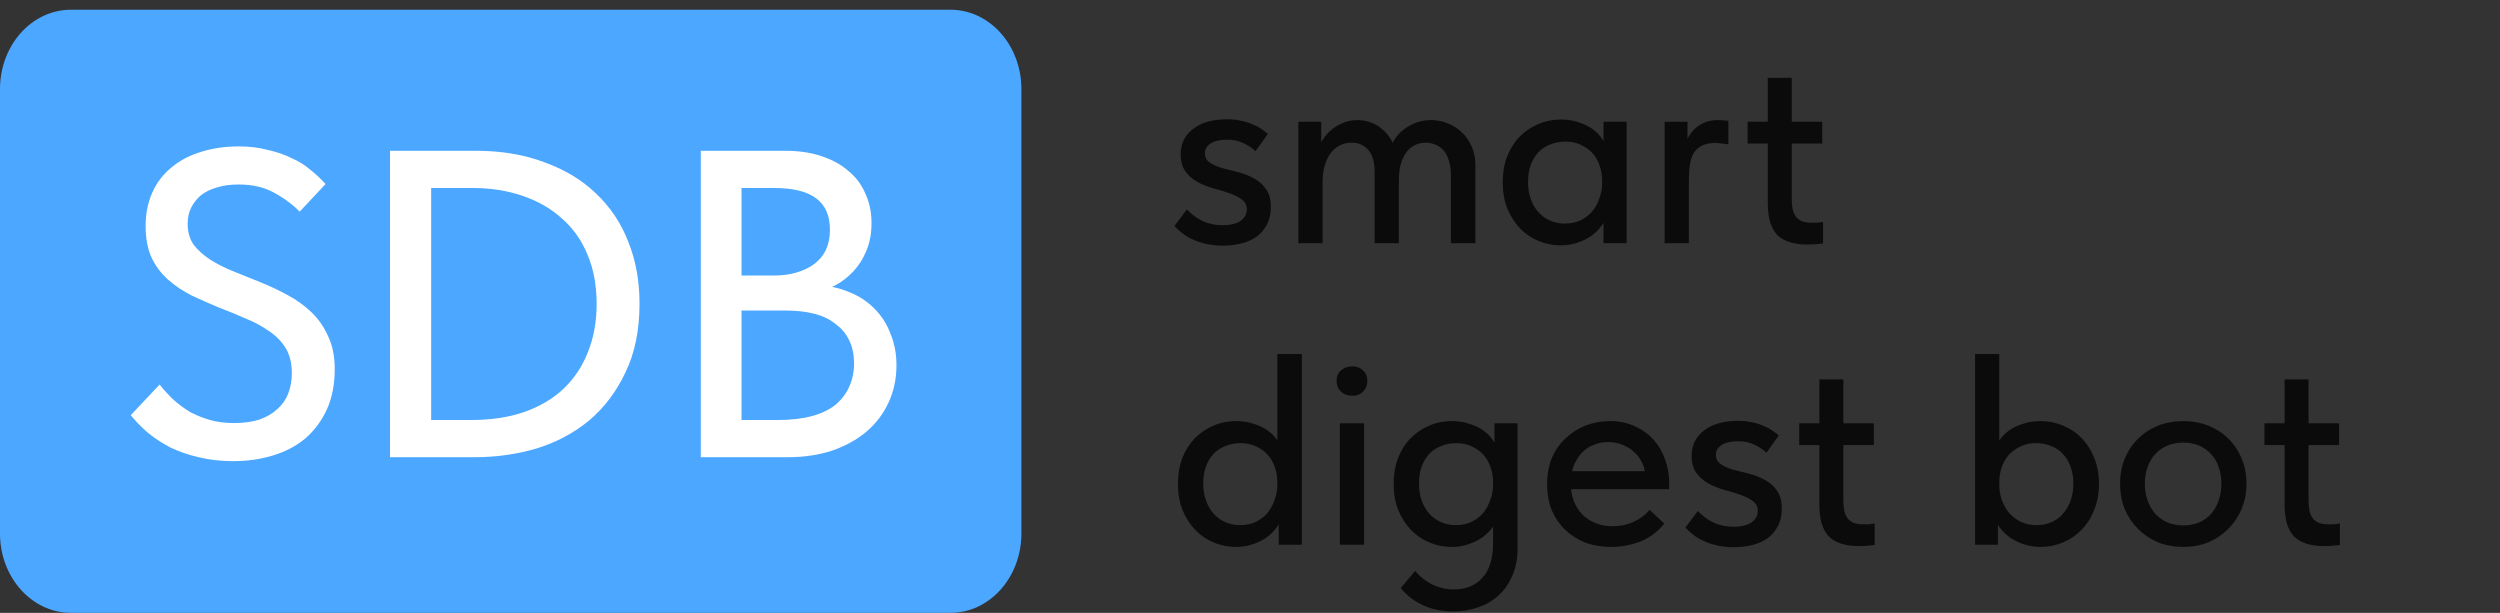
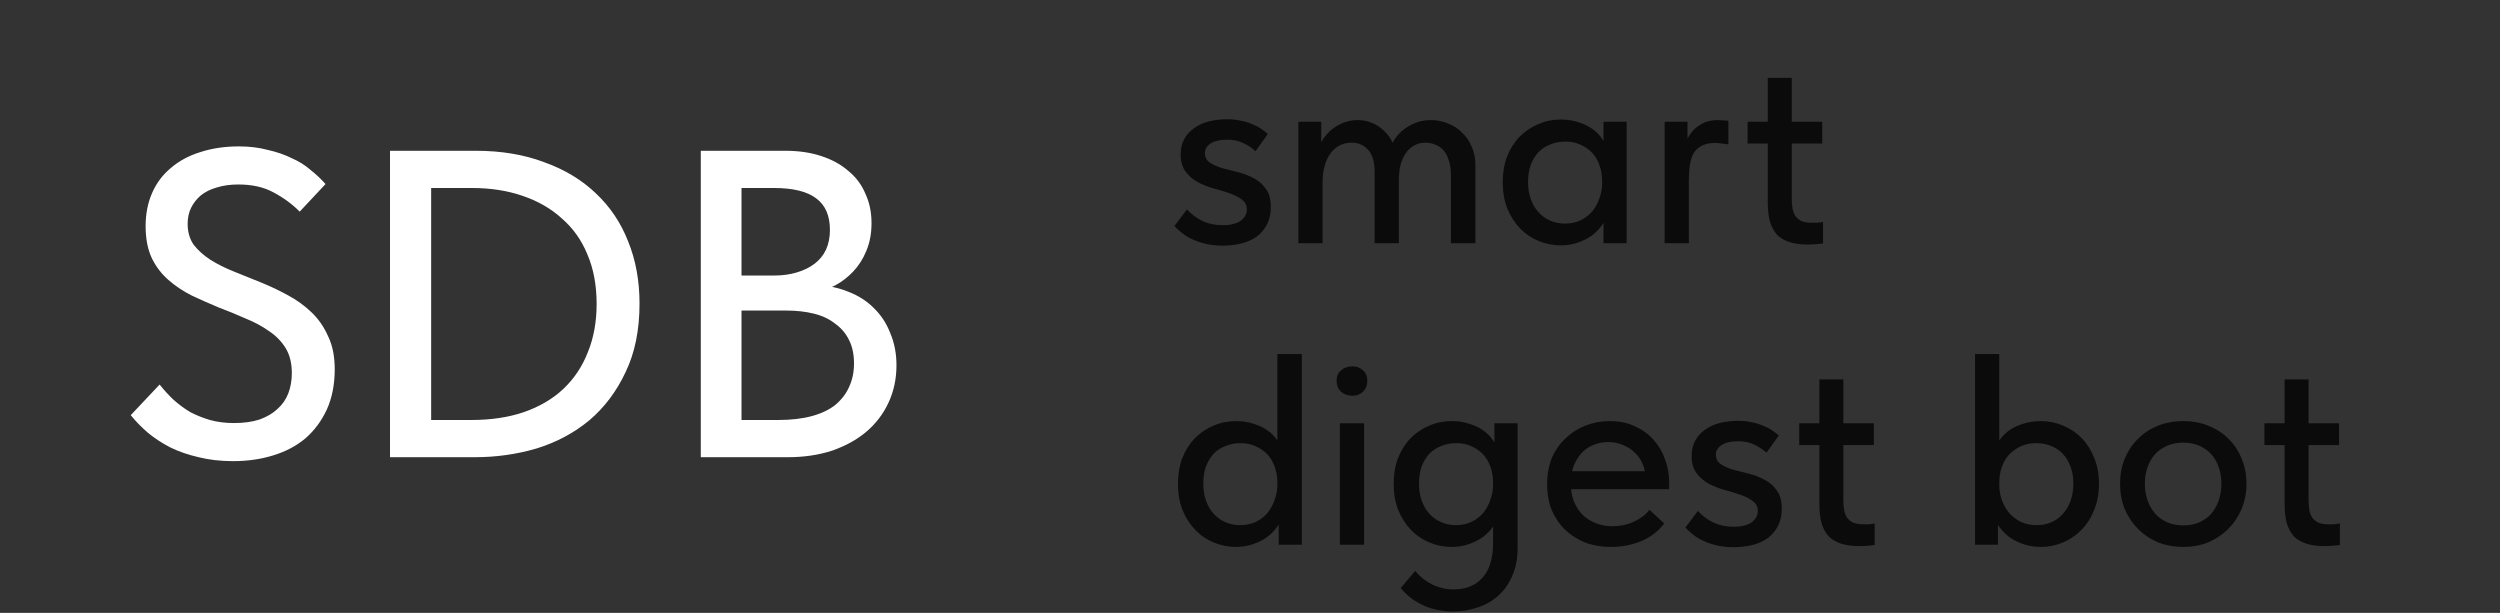
<svg xmlns="http://www.w3.org/2000/svg" width="257" height="63" viewBox="0 0 257 63" fill="none">
  <rect x="0" y="0" width="257" height="63" fill="#333333" stroke="none" />
-   <path d="M0 9.158C0 4.652 3.265 1 7.292 1H97.708C101.735 1 105 4.652 105 9.158V54.842C105 59.348 101.735 63 97.708 63H7.292C3.265 63 0 59.348 0 54.842V9.158Z" fill="#4BA7FF" />
  <path d="M125.684 25.252C125.161 25.252 124.657 25.205 124.172 25.112C123.705 25.019 123.267 24.888 122.856 24.72C122.445 24.552 122.063 24.347 121.708 24.104C121.353 23.843 121.027 23.553 120.728 23.236L122.016 21.528C122.483 22.032 123.024 22.433 123.64 22.732C124.256 23.012 124.947 23.152 125.712 23.152C126.085 23.152 126.421 23.115 126.72 23.04C127.037 22.965 127.299 22.863 127.504 22.732C127.709 22.583 127.868 22.415 127.98 22.228C128.111 22.023 128.176 21.789 128.176 21.528C128.176 21.099 128.008 20.763 127.672 20.52C127.336 20.259 126.916 20.044 126.412 19.876C125.908 19.689 125.357 19.521 124.76 19.372C124.181 19.204 123.64 18.989 123.136 18.728C122.632 18.448 122.212 18.084 121.876 17.636C121.54 17.188 121.372 16.609 121.372 15.9C121.372 15.284 121.493 14.752 121.736 14.304C121.979 13.856 122.315 13.483 122.744 13.184C123.173 12.867 123.677 12.633 124.256 12.484C124.853 12.335 125.479 12.26 126.132 12.26C126.636 12.26 127.093 12.307 127.504 12.4C127.933 12.475 128.316 12.587 128.652 12.736C129.007 12.867 129.324 13.025 129.604 13.212C129.884 13.399 130.127 13.585 130.332 13.772L129.072 15.536C128.699 15.2 128.269 14.92 127.784 14.696C127.317 14.472 126.776 14.36 126.16 14.36C125.413 14.36 124.844 14.491 124.452 14.752C124.06 15.013 123.864 15.34 123.864 15.732C123.864 16.161 124.032 16.488 124.368 16.712C124.704 16.936 125.115 17.123 125.6 17.272C126.104 17.403 126.655 17.543 127.252 17.692C127.849 17.841 128.4 18.056 128.904 18.336C129.408 18.597 129.819 18.961 130.136 19.428C130.472 19.876 130.64 20.492 130.64 21.276C130.64 21.967 130.509 22.564 130.248 23.068C129.987 23.572 129.632 23.992 129.184 24.328C128.736 24.645 128.213 24.879 127.616 25.028C127.019 25.177 126.375 25.252 125.684 25.252ZM133.472 25V21.892V21.472V16.18V15.984V12.512H135.824V15.984L135.964 16.18V25H133.472ZM141.312 17.692C141.312 16.647 141.088 15.881 140.64 15.396C140.21 14.911 139.65 14.668 138.96 14.668C138.474 14.668 138.045 14.771 137.672 14.976C137.298 15.181 136.981 15.471 136.72 15.844C136.477 16.199 136.29 16.619 136.16 17.104C136.029 17.589 135.964 18.121 135.964 18.7H135.348V16.208C135.404 15.685 135.544 15.191 135.768 14.724C136.01 14.257 136.318 13.847 136.692 13.492C137.084 13.137 137.522 12.857 138.008 12.652C138.493 12.447 139.016 12.344 139.576 12.344C140.08 12.344 140.565 12.437 141.032 12.624C141.498 12.811 141.909 13.081 142.264 13.436C142.637 13.772 142.936 14.183 143.16 14.668C143.402 15.153 143.542 15.685 143.58 16.264L143.804 17.104V25H141.312V17.692ZM149.152 17.944C149.152 17.365 149.077 16.871 148.928 16.46C148.797 16.031 148.61 15.685 148.368 15.424C148.125 15.163 147.845 14.976 147.528 14.864C147.21 14.733 146.884 14.668 146.548 14.668C146.1 14.668 145.698 14.771 145.344 14.976C145.008 15.163 144.728 15.424 144.504 15.76C144.28 16.096 144.102 16.497 143.972 16.964C143.86 17.431 143.804 17.963 143.804 18.56H142.656V16.18C142.73 15.657 142.889 15.172 143.132 14.724C143.374 14.257 143.692 13.847 144.084 13.492C144.494 13.137 144.952 12.857 145.456 12.652C145.96 12.447 146.51 12.344 147.108 12.344C147.705 12.344 148.274 12.456 148.816 12.68C149.376 12.885 149.861 13.193 150.272 13.604C150.701 13.996 151.037 14.481 151.28 15.06C151.541 15.62 151.672 16.255 151.672 16.964V17.3V25H149.152V17.944ZM164.839 25V21.892L164.699 21.472V16.18L164.839 15.984V12.512H167.219V15.984V16.18V25H164.839ZM160.443 25.224C159.659 25.224 158.903 25.075 158.175 24.776C157.447 24.477 156.812 24.048 156.271 23.488C155.729 22.928 155.291 22.247 154.955 21.444C154.637 20.641 154.479 19.745 154.479 18.756C154.479 17.767 154.628 16.88 154.927 16.096C155.244 15.293 155.673 14.612 156.215 14.052C156.775 13.492 157.409 13.063 158.119 12.764C158.847 12.447 159.621 12.288 160.443 12.288C161.115 12.288 161.721 12.381 162.263 12.568C162.823 12.736 163.308 12.969 163.719 13.268C164.129 13.567 164.456 13.903 164.699 14.276C164.96 14.631 165.109 14.995 165.147 15.368V18.56H164.699C164.699 18.037 164.615 17.533 164.447 17.048C164.279 16.544 164.036 16.115 163.719 15.76C163.401 15.405 163 15.116 162.515 14.892C162.048 14.668 161.516 14.556 160.919 14.556C160.377 14.556 159.873 14.649 159.407 14.836C158.94 15.004 158.529 15.265 158.175 15.62C157.839 15.975 157.568 16.413 157.363 16.936C157.176 17.459 157.083 18.056 157.083 18.728C157.083 19.363 157.176 19.941 157.363 20.464C157.549 20.987 157.811 21.435 158.147 21.808C158.483 22.181 158.884 22.471 159.351 22.676C159.817 22.881 160.321 22.984 160.863 22.984C161.479 22.984 162.02 22.872 162.487 22.648C162.972 22.405 163.373 22.097 163.691 21.724C164.008 21.332 164.251 20.884 164.419 20.38C164.605 19.876 164.699 19.363 164.699 18.84H165.287V21.808C165.193 22.275 164.997 22.713 164.699 23.124C164.419 23.535 164.064 23.899 163.635 24.216C163.224 24.515 162.739 24.757 162.179 24.944C161.637 25.131 161.059 25.224 160.443 25.224ZM176.612 12.344C176.761 12.344 176.939 12.353 177.144 12.372C177.349 12.372 177.527 12.391 177.676 12.428V14.836C177.452 14.799 177.219 14.771 176.976 14.752C176.752 14.715 176.528 14.696 176.304 14.696C175.763 14.696 175.315 14.789 174.96 14.976C174.605 15.144 174.325 15.396 174.12 15.732C173.933 16.049 173.803 16.441 173.728 16.908C173.653 17.375 173.616 17.888 173.616 18.448V25H171.124V12.512H173.476V16.18L173.112 15.424C173.168 15.125 173.261 14.799 173.392 14.444C173.541 14.089 173.747 13.763 174.008 13.464C174.288 13.147 174.633 12.885 175.044 12.68C175.473 12.456 175.996 12.344 176.612 12.344ZM185.815 25.14C185.106 25.14 184.49 25.056 183.967 24.888C183.444 24.72 183.015 24.468 182.679 24.132C182.362 23.777 182.119 23.329 181.951 22.788C181.802 22.228 181.727 21.565 181.727 20.8V8.004H184.191V20.436C184.191 20.791 184.219 21.127 184.275 21.444C184.331 21.743 184.434 22.004 184.583 22.228C184.732 22.433 184.938 22.601 185.199 22.732C185.479 22.844 185.843 22.9 186.291 22.9C186.44 22.9 186.608 22.9 186.795 22.9C187 22.881 187.206 22.853 187.411 22.816V25.028C187.15 25.065 186.879 25.093 186.599 25.112C186.338 25.131 186.076 25.14 185.815 25.14ZM179.655 14.752V12.512H187.327V14.752H179.655ZM131.452 56V52.892L131.312 52.472V47.18V46.984V36.4H133.832V46.984V47.18V56H131.452ZM127.056 56.224C126.272 56.224 125.516 56.075 124.788 55.776C124.06 55.477 123.425 55.048 122.884 54.488C122.343 53.928 121.904 53.247 121.568 52.444C121.251 51.641 121.092 50.745 121.092 49.756C121.092 48.767 121.241 47.88 121.54 47.096C121.857 46.293 122.287 45.612 122.828 45.052C123.388 44.492 124.023 44.063 124.732 43.764C125.46 43.447 126.235 43.288 127.056 43.288C127.728 43.288 128.335 43.381 128.876 43.568C129.436 43.736 129.921 43.969 130.332 44.268C130.743 44.567 131.069 44.903 131.312 45.276C131.573 45.631 131.723 45.995 131.76 46.368V49.56H131.312C131.312 49.037 131.228 48.533 131.06 48.048C130.892 47.544 130.649 47.115 130.332 46.76C130.015 46.405 129.613 46.116 129.128 45.892C128.661 45.668 128.129 45.556 127.532 45.556C126.991 45.556 126.487 45.649 126.02 45.836C125.553 46.004 125.143 46.265 124.788 46.62C124.452 46.975 124.181 47.413 123.976 47.936C123.789 48.459 123.696 49.056 123.696 49.728C123.696 50.363 123.789 50.941 123.976 51.464C124.163 51.987 124.424 52.435 124.76 52.808C125.096 53.181 125.497 53.471 125.964 53.676C126.431 53.881 126.935 53.984 127.476 53.984C128.092 53.984 128.633 53.872 129.1 53.648C129.585 53.405 129.987 53.097 130.304 52.724C130.621 52.332 130.864 51.884 131.032 51.38C131.219 50.876 131.312 50.363 131.312 49.84H131.9V52.808C131.807 53.275 131.611 53.713 131.312 54.124C131.032 54.535 130.677 54.899 130.248 55.216C129.837 55.515 129.352 55.757 128.792 55.944C128.251 56.131 127.672 56.224 127.056 56.224ZM137.737 56V43.512H140.229V56H137.737ZM139.025 40.684C138.559 40.684 138.167 40.544 137.849 40.264C137.551 39.965 137.401 39.592 137.401 39.144C137.401 38.696 137.551 38.341 137.849 38.08C138.167 37.8 138.559 37.66 139.025 37.66C139.473 37.66 139.837 37.8 140.117 38.08C140.416 38.341 140.565 38.696 140.565 39.144C140.565 39.592 140.416 39.965 140.117 40.264C139.837 40.544 139.473 40.684 139.025 40.684ZM149.372 62.86C148.83 62.86 148.298 62.804 147.776 62.692C147.272 62.599 146.796 62.449 146.348 62.244C145.9 62.039 145.47 61.787 145.06 61.488C144.668 61.189 144.313 60.844 143.996 60.452L145.48 58.688C145.704 58.968 145.956 59.22 146.236 59.444C146.516 59.668 146.814 59.864 147.132 60.032C147.449 60.2 147.794 60.331 148.168 60.424C148.541 60.536 148.952 60.592 149.4 60.592C150.053 60.592 150.632 60.489 151.136 60.284C151.64 60.079 152.069 59.771 152.424 59.36C152.778 58.968 153.04 58.483 153.208 57.904C153.394 57.325 153.488 56.653 153.488 55.888V47.18L153.628 46.984V43.512H156.008V56.364C156.008 57.447 155.821 58.399 155.448 59.22C155.093 60.041 154.617 60.713 154.02 61.236C153.422 61.777 152.722 62.179 151.92 62.44C151.117 62.72 150.268 62.86 149.372 62.86ZM149.232 56.224C148.448 56.224 147.692 56.075 146.964 55.776C146.236 55.477 145.601 55.048 145.06 54.488C144.518 53.928 144.08 53.247 143.744 52.444C143.426 51.641 143.268 50.745 143.268 49.756C143.268 48.767 143.417 47.88 143.716 47.096C144.033 46.293 144.462 45.612 145.004 45.052C145.564 44.492 146.198 44.063 146.908 43.764C147.636 43.447 148.41 43.288 149.232 43.288C149.904 43.288 150.51 43.381 151.052 43.568C151.612 43.736 152.097 43.969 152.508 44.268C152.918 44.567 153.245 44.903 153.488 45.276C153.749 45.631 153.898 45.995 153.936 46.368V49.56H153.488C153.488 49.037 153.404 48.533 153.236 48.048C153.068 47.544 152.825 47.115 152.508 46.76C152.19 46.405 151.789 46.116 151.304 45.892C150.837 45.668 150.305 45.556 149.708 45.556C149.166 45.556 148.662 45.649 148.196 45.836C147.729 46.004 147.318 46.265 146.964 46.62C146.628 46.975 146.357 47.413 146.152 47.936C145.965 48.459 145.872 49.056 145.872 49.728C145.872 50.363 145.965 50.941 146.152 51.464C146.338 51.987 146.6 52.435 146.936 52.808C147.272 53.181 147.673 53.471 148.14 53.676C148.606 53.881 149.11 53.984 149.652 53.984C150.268 53.984 150.809 53.872 151.276 53.648C151.761 53.405 152.162 53.097 152.48 52.724C152.797 52.332 153.04 51.884 153.208 51.38C153.394 50.876 153.488 50.363 153.488 49.84H154.076V52.808C153.982 53.275 153.786 53.713 153.488 54.124C153.208 54.535 152.853 54.899 152.424 55.216C152.013 55.515 151.528 55.757 150.968 55.944C150.426 56.131 149.848 56.224 149.232 56.224ZM165.597 56.224C164.645 56.224 163.768 56.075 162.965 55.776C162.181 55.459 161.49 55.02 160.893 54.46C160.314 53.9 159.857 53.228 159.521 52.444C159.204 51.66 159.045 50.773 159.045 49.784C159.045 48.757 159.213 47.843 159.549 47.04C159.904 46.237 160.38 45.565 160.977 45.024C161.574 44.464 162.256 44.035 163.021 43.736C163.805 43.437 164.626 43.288 165.485 43.288C166.456 43.288 167.314 43.465 168.061 43.82C168.826 44.156 169.47 44.623 169.993 45.22C170.516 45.799 170.908 46.471 171.169 47.236C171.449 47.983 171.589 48.767 171.589 49.588V50.288H160.585V48.44H170.609L169.153 49.924V49.168C169.153 48.645 169.06 48.16 168.873 47.712C168.686 47.264 168.416 46.872 168.061 46.536C167.725 46.2 167.324 45.939 166.857 45.752C166.39 45.547 165.877 45.444 165.317 45.444C164.776 45.444 164.262 45.547 163.777 45.752C163.31 45.939 162.909 46.219 162.573 46.592C162.237 46.965 161.966 47.413 161.761 47.936C161.574 48.459 161.481 49.047 161.481 49.7C161.481 50.372 161.584 50.979 161.789 51.52C162.013 52.061 162.312 52.528 162.685 52.92C163.077 53.293 163.534 53.583 164.057 53.788C164.58 53.993 165.149 54.096 165.765 54.096C166.549 54.096 167.268 53.947 167.921 53.648C168.593 53.349 169.144 52.939 169.573 52.416L171.085 53.816C170.469 54.619 169.676 55.225 168.705 55.636C167.734 56.028 166.698 56.224 165.597 56.224ZM178.211 56.252C177.689 56.252 177.185 56.205 176.699 56.112C176.233 56.019 175.794 55.888 175.383 55.72C174.973 55.552 174.59 55.347 174.235 55.104C173.881 54.843 173.554 54.553 173.255 54.236L174.543 52.528C175.01 53.032 175.551 53.433 176.167 53.732C176.783 54.012 177.474 54.152 178.239 54.152C178.613 54.152 178.949 54.115 179.247 54.04C179.565 53.965 179.826 53.863 180.031 53.732C180.237 53.583 180.395 53.415 180.507 53.228C180.638 53.023 180.703 52.789 180.703 52.528C180.703 52.099 180.535 51.763 180.199 51.52C179.863 51.259 179.443 51.044 178.939 50.876C178.435 50.689 177.885 50.521 177.287 50.372C176.709 50.204 176.167 49.989 175.663 49.728C175.159 49.448 174.739 49.084 174.403 48.636C174.067 48.188 173.899 47.609 173.899 46.9C173.899 46.284 174.021 45.752 174.263 45.304C174.506 44.856 174.842 44.483 175.271 44.184C175.701 43.867 176.205 43.633 176.783 43.484C177.381 43.335 178.006 43.26 178.659 43.26C179.163 43.26 179.621 43.307 180.031 43.4C180.461 43.475 180.843 43.587 181.179 43.736C181.534 43.867 181.851 44.025 182.131 44.212C182.411 44.399 182.654 44.585 182.859 44.772L181.599 46.536C181.226 46.2 180.797 45.92 180.311 45.696C179.845 45.472 179.303 45.36 178.687 45.36C177.941 45.36 177.371 45.491 176.979 45.752C176.587 46.013 176.391 46.34 176.391 46.732C176.391 47.161 176.559 47.488 176.895 47.712C177.231 47.936 177.642 48.123 178.127 48.272C178.631 48.403 179.182 48.543 179.779 48.692C180.377 48.841 180.927 49.056 181.431 49.336C181.935 49.597 182.346 49.961 182.663 50.428C182.999 50.876 183.167 51.492 183.167 52.276C183.167 52.967 183.037 53.564 182.775 54.068C182.514 54.572 182.159 54.992 181.711 55.328C181.263 55.645 180.741 55.879 180.143 56.028C179.546 56.177 178.902 56.252 178.211 56.252ZM191.12 56.14C190.41 56.14 189.794 56.056 189.272 55.888C188.749 55.72 188.32 55.468 187.984 55.132C187.666 54.777 187.424 54.329 187.256 53.788C187.106 53.228 187.032 52.565 187.032 51.8V39.004H189.496V51.436C189.496 51.791 189.524 52.127 189.58 52.444C189.636 52.743 189.738 53.004 189.888 53.228C190.037 53.433 190.242 53.601 190.504 53.732C190.784 53.844 191.148 53.9 191.596 53.9C191.745 53.9 191.913 53.9 192.1 53.9C192.305 53.881 192.51 53.853 192.716 53.816V56.028C192.454 56.065 192.184 56.093 191.904 56.112C191.642 56.131 191.381 56.14 191.12 56.14ZM184.96 45.752V43.512H192.632V45.752H184.96ZM205.386 56H203.034V47.18V46.984V36.4H205.526V46.984V47.18V52.472L205.386 52.892V56ZM209.81 56.224C209.176 56.224 208.578 56.131 208.018 55.944C207.477 55.757 206.992 55.515 206.562 55.216C206.152 54.899 205.797 54.535 205.498 54.124C205.218 53.713 205.032 53.275 204.938 52.808V49.84H205.526C205.526 50.363 205.61 50.876 205.778 51.38C205.965 51.884 206.217 52.332 206.534 52.724C206.87 53.097 207.272 53.405 207.738 53.648C208.224 53.872 208.765 53.984 209.362 53.984C209.922 53.984 210.436 53.881 210.902 53.676C211.369 53.471 211.761 53.181 212.078 52.808C212.414 52.435 212.676 51.987 212.862 51.464C213.049 50.941 213.142 50.363 213.142 49.728C213.142 49.056 213.04 48.459 212.834 47.936C212.648 47.413 212.377 46.975 212.022 46.62C211.686 46.265 211.285 46.004 210.818 45.836C210.37 45.649 209.876 45.556 209.334 45.556C208.718 45.556 208.177 45.668 207.71 45.892C207.244 46.116 206.842 46.405 206.506 46.76C206.189 47.115 205.946 47.544 205.778 48.048C205.61 48.533 205.526 49.037 205.526 49.56H205.078V46.368C205.134 45.995 205.284 45.631 205.526 45.276C205.788 44.903 206.114 44.567 206.506 44.268C206.917 43.969 207.402 43.736 207.962 43.568C208.522 43.381 209.138 43.288 209.81 43.288C210.613 43.288 211.378 43.447 212.106 43.764C212.834 44.063 213.469 44.492 214.01 45.052C214.552 45.612 214.981 46.293 215.298 47.096C215.616 47.88 215.774 48.767 215.774 49.756C215.774 50.745 215.606 51.641 215.27 52.444C214.953 53.247 214.514 53.928 213.954 54.488C213.413 55.048 212.778 55.477 212.05 55.776C211.322 56.075 210.576 56.224 209.81 56.224ZM224.44 56.224C223.506 56.224 222.638 56.065 221.836 55.748C221.052 55.412 220.37 54.955 219.792 54.376C219.213 53.797 218.756 53.116 218.42 52.332C218.102 51.529 217.944 50.661 217.944 49.728C217.944 48.795 218.102 47.936 218.42 47.152C218.756 46.349 219.213 45.668 219.792 45.108C220.37 44.529 221.052 44.081 221.836 43.764C222.638 43.447 223.506 43.288 224.44 43.288C225.373 43.288 226.232 43.447 227.016 43.764C227.818 44.081 228.509 44.529 229.088 45.108C229.666 45.668 230.114 46.34 230.432 47.124C230.768 47.908 230.936 48.776 230.936 49.728C230.936 50.661 230.768 51.529 230.432 52.332C230.096 53.116 229.638 53.797 229.06 54.376C228.481 54.955 227.8 55.412 227.016 55.748C226.232 56.065 225.373 56.224 224.44 56.224ZM224.44 54.012C225.037 54.012 225.578 53.909 226.064 53.704C226.549 53.499 226.96 53.209 227.296 52.836C227.632 52.444 227.893 51.987 228.08 51.464C228.266 50.923 228.36 50.344 228.36 49.728C228.36 49.093 228.266 48.524 228.08 48.02C227.912 47.497 227.65 47.049 227.296 46.676C226.96 46.303 226.549 46.013 226.064 45.808C225.578 45.603 225.037 45.5 224.44 45.5C223.842 45.5 223.301 45.603 222.816 45.808C222.33 46.013 221.91 46.303 221.556 46.676C221.22 47.049 220.958 47.497 220.772 48.02C220.585 48.524 220.492 49.093 220.492 49.728C220.492 50.344 220.585 50.913 220.772 51.436C220.958 51.959 221.22 52.416 221.556 52.808C221.91 53.2 222.33 53.499 222.816 53.704C223.301 53.909 223.842 54.012 224.44 54.012ZM238.944 56.14C238.235 56.14 237.619 56.056 237.096 55.888C236.573 55.72 236.144 55.468 235.808 55.132C235.491 54.777 235.248 54.329 235.08 53.788C234.931 53.228 234.856 52.565 234.856 51.8V39.004H237.32V51.436C237.32 51.791 237.348 52.127 237.404 52.444C237.46 52.743 237.563 53.004 237.712 53.228C237.861 53.433 238.067 53.601 238.328 53.732C238.608 53.844 238.972 53.9 239.42 53.9C239.569 53.9 239.737 53.9 239.924 53.9C240.129 53.881 240.335 53.853 240.54 53.816V56.028C240.279 56.065 240.008 56.093 239.728 56.112C239.467 56.131 239.205 56.14 238.944 56.14ZM232.784 45.752V43.512H240.456V45.752H232.784Z" fill="#0B0B0B" />
  <path d="M23.97 47.405C22.68 47.405 21.495 47.27 20.415 47C19.365 46.76 18.405 46.43 17.535 46.01C16.665 45.56 15.885 45.05 15.195 44.48C14.535 43.91 13.95 43.31 13.44 42.68L16.41 39.53C16.86 40.1 17.34 40.625 17.85 41.105C18.39 41.585 18.96 42.005 19.56 42.365C20.19 42.695 20.865 42.965 21.585 43.175C22.335 43.385 23.16 43.49 24.06 43.49C25.05 43.49 25.92 43.37 26.67 43.13C27.42 42.86 28.035 42.5 28.515 42.05C29.025 41.6 29.4 41.06 29.64 40.43C29.88 39.8 30 39.11 30 38.36C30 37.34 29.79 36.485 29.37 35.795C28.95 35.105 28.38 34.52 27.66 34.04C26.94 33.53 26.13 33.095 25.23 32.735C24.36 32.345 23.445 31.97 22.485 31.61C21.555 31.22 20.64 30.815 19.74 30.395C18.84 29.945 18.03 29.405 17.31 28.775C16.59 28.145 16.02 27.395 15.6 26.525C15.18 25.625 14.97 24.53 14.97 23.24C14.97 21.98 15.195 20.84 15.645 19.82C16.095 18.8 16.74 17.945 17.58 17.255C18.42 16.535 19.425 15.995 20.595 15.635C21.795 15.245 23.115 15.05 24.555 15.05C25.635 15.05 26.625 15.17 27.525 15.41C28.455 15.62 29.28 15.905 30 16.265C30.75 16.595 31.395 17 31.935 17.48C32.505 17.93 33.015 18.41 33.465 18.92L30.81 21.755C30.03 20.975 29.13 20.315 28.11 19.775C27.12 19.235 25.92 18.965 24.51 18.965C23.67 18.965 22.92 19.07 22.26 19.28C21.63 19.46 21.09 19.73 20.64 20.09C20.22 20.45 19.89 20.87 19.65 21.35C19.41 21.83 19.29 22.385 19.29 23.015C19.29 23.855 19.5 24.575 19.92 25.175C20.37 25.745 20.94 26.255 21.63 26.705C22.35 27.155 23.16 27.56 24.06 27.92C24.96 28.28 25.89 28.655 26.85 29.045C27.81 29.435 28.725 29.87 29.595 30.35C30.495 30.83 31.305 31.415 32.025 32.105C32.745 32.795 33.315 33.62 33.735 34.58C34.185 35.51 34.41 36.635 34.41 37.955C34.41 39.515 34.14 40.895 33.6 42.095C33.06 43.265 32.325 44.255 31.395 45.065C30.465 45.845 29.355 46.43 28.065 46.82C26.805 47.21 25.44 47.405 23.97 47.405ZM48.463 43.175C50.473 43.175 52.273 42.905 53.863 42.365C55.483 41.795 56.833 41 57.913 39.98C59.023 38.93 59.863 37.67 60.433 36.2C61.033 34.73 61.333 33.08 61.333 31.25C61.333 29.33 61.018 27.635 60.388 26.165C59.788 24.695 58.918 23.465 57.778 22.475C56.668 21.455 55.318 20.675 53.728 20.135C52.168 19.595 50.428 19.325 48.508 19.325H42.118V15.5H48.913C51.523 15.5 53.863 15.89 55.933 16.67C58.033 17.42 59.803 18.485 61.243 19.865C62.713 21.245 63.823 22.895 64.573 24.815C65.353 26.735 65.743 28.865 65.743 31.205C65.743 33.935 65.263 36.29 64.303 38.27C63.373 40.25 62.128 41.9 60.568 43.22C59.008 44.51 57.208 45.47 55.168 46.1C53.128 46.7 51.013 47 48.823 47H42.073L42.118 43.175H48.463ZM44.323 15.5V47H40.093V15.5H44.323ZM72.042 47V15.5H80.727C82.107 15.5 83.337 15.68 84.417 16.04C85.527 16.4 86.457 16.91 87.207 17.57C87.987 18.2 88.572 18.98 88.962 19.91C89.382 20.81 89.592 21.815 89.592 22.925C89.592 24.005 89.412 24.965 89.052 25.805C88.722 26.615 88.272 27.32 87.702 27.92C87.162 28.49 86.562 28.955 85.902 29.315C85.272 29.645 84.642 29.885 84.012 30.035L83.877 29.315C85.077 29.345 86.187 29.57 87.207 29.99C88.227 30.38 89.097 30.935 89.817 31.655C90.567 32.375 91.137 33.245 91.527 34.265C91.947 35.255 92.157 36.35 92.157 37.55C92.157 38.93 91.887 40.205 91.347 41.375C90.807 42.545 90.042 43.55 89.052 44.39C88.092 45.2 86.922 45.845 85.542 46.325C84.162 46.775 82.647 47 80.997 47H72.042ZM76.227 45.38L74.652 43.175H80.007C81.327 43.175 82.482 43.04 83.472 42.77C84.462 42.5 85.272 42.11 85.902 41.6C86.532 41.06 86.997 40.445 87.297 39.755C87.627 39.035 87.792 38.24 87.792 37.37C87.792 36.44 87.627 35.645 87.297 34.985C86.967 34.295 86.487 33.725 85.857 33.275C85.257 32.795 84.522 32.45 83.652 32.24C82.812 32.03 81.867 31.925 80.817 31.925H75.192V28.325H79.557C80.427 28.325 81.207 28.22 81.897 28.01C82.617 27.8 83.232 27.5 83.742 27.11C84.252 26.72 84.642 26.24 84.912 25.67C85.182 25.07 85.317 24.395 85.317 23.645C85.317 22.175 84.852 21.095 83.922 20.405C82.992 19.685 81.537 19.325 79.557 19.325H74.652L76.227 17.21V45.38Z" fill="white" />
</svg>